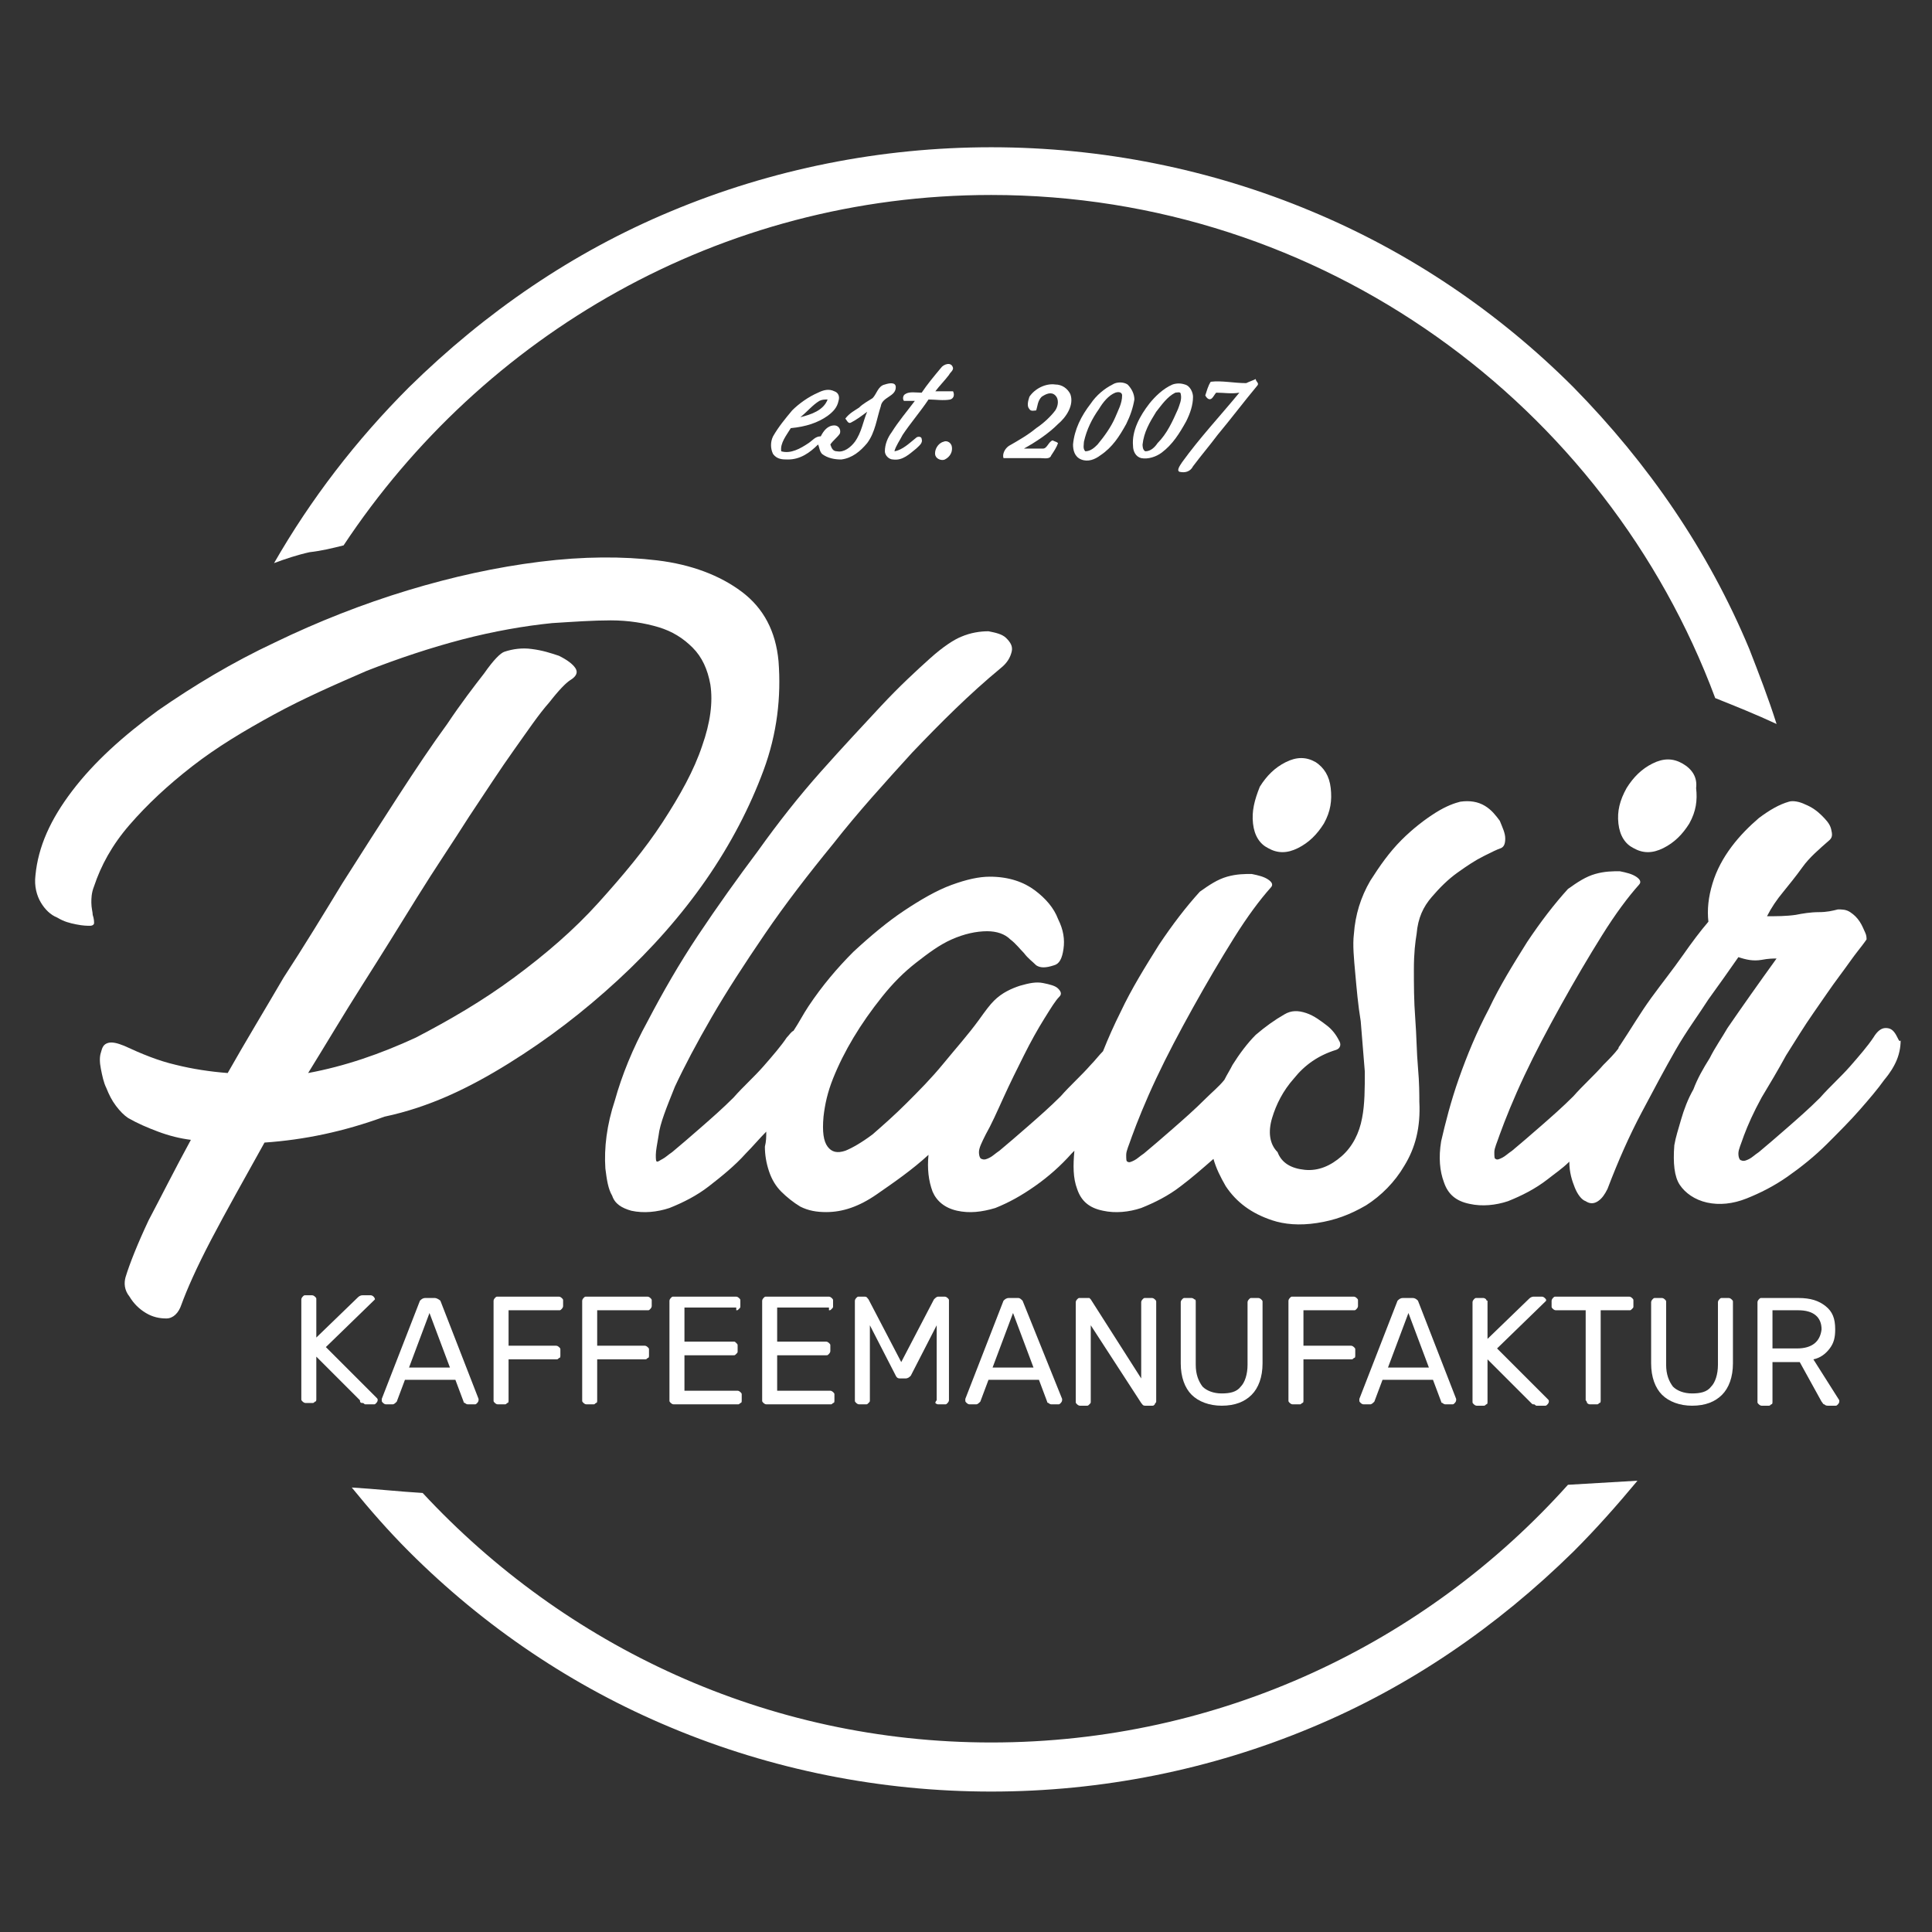
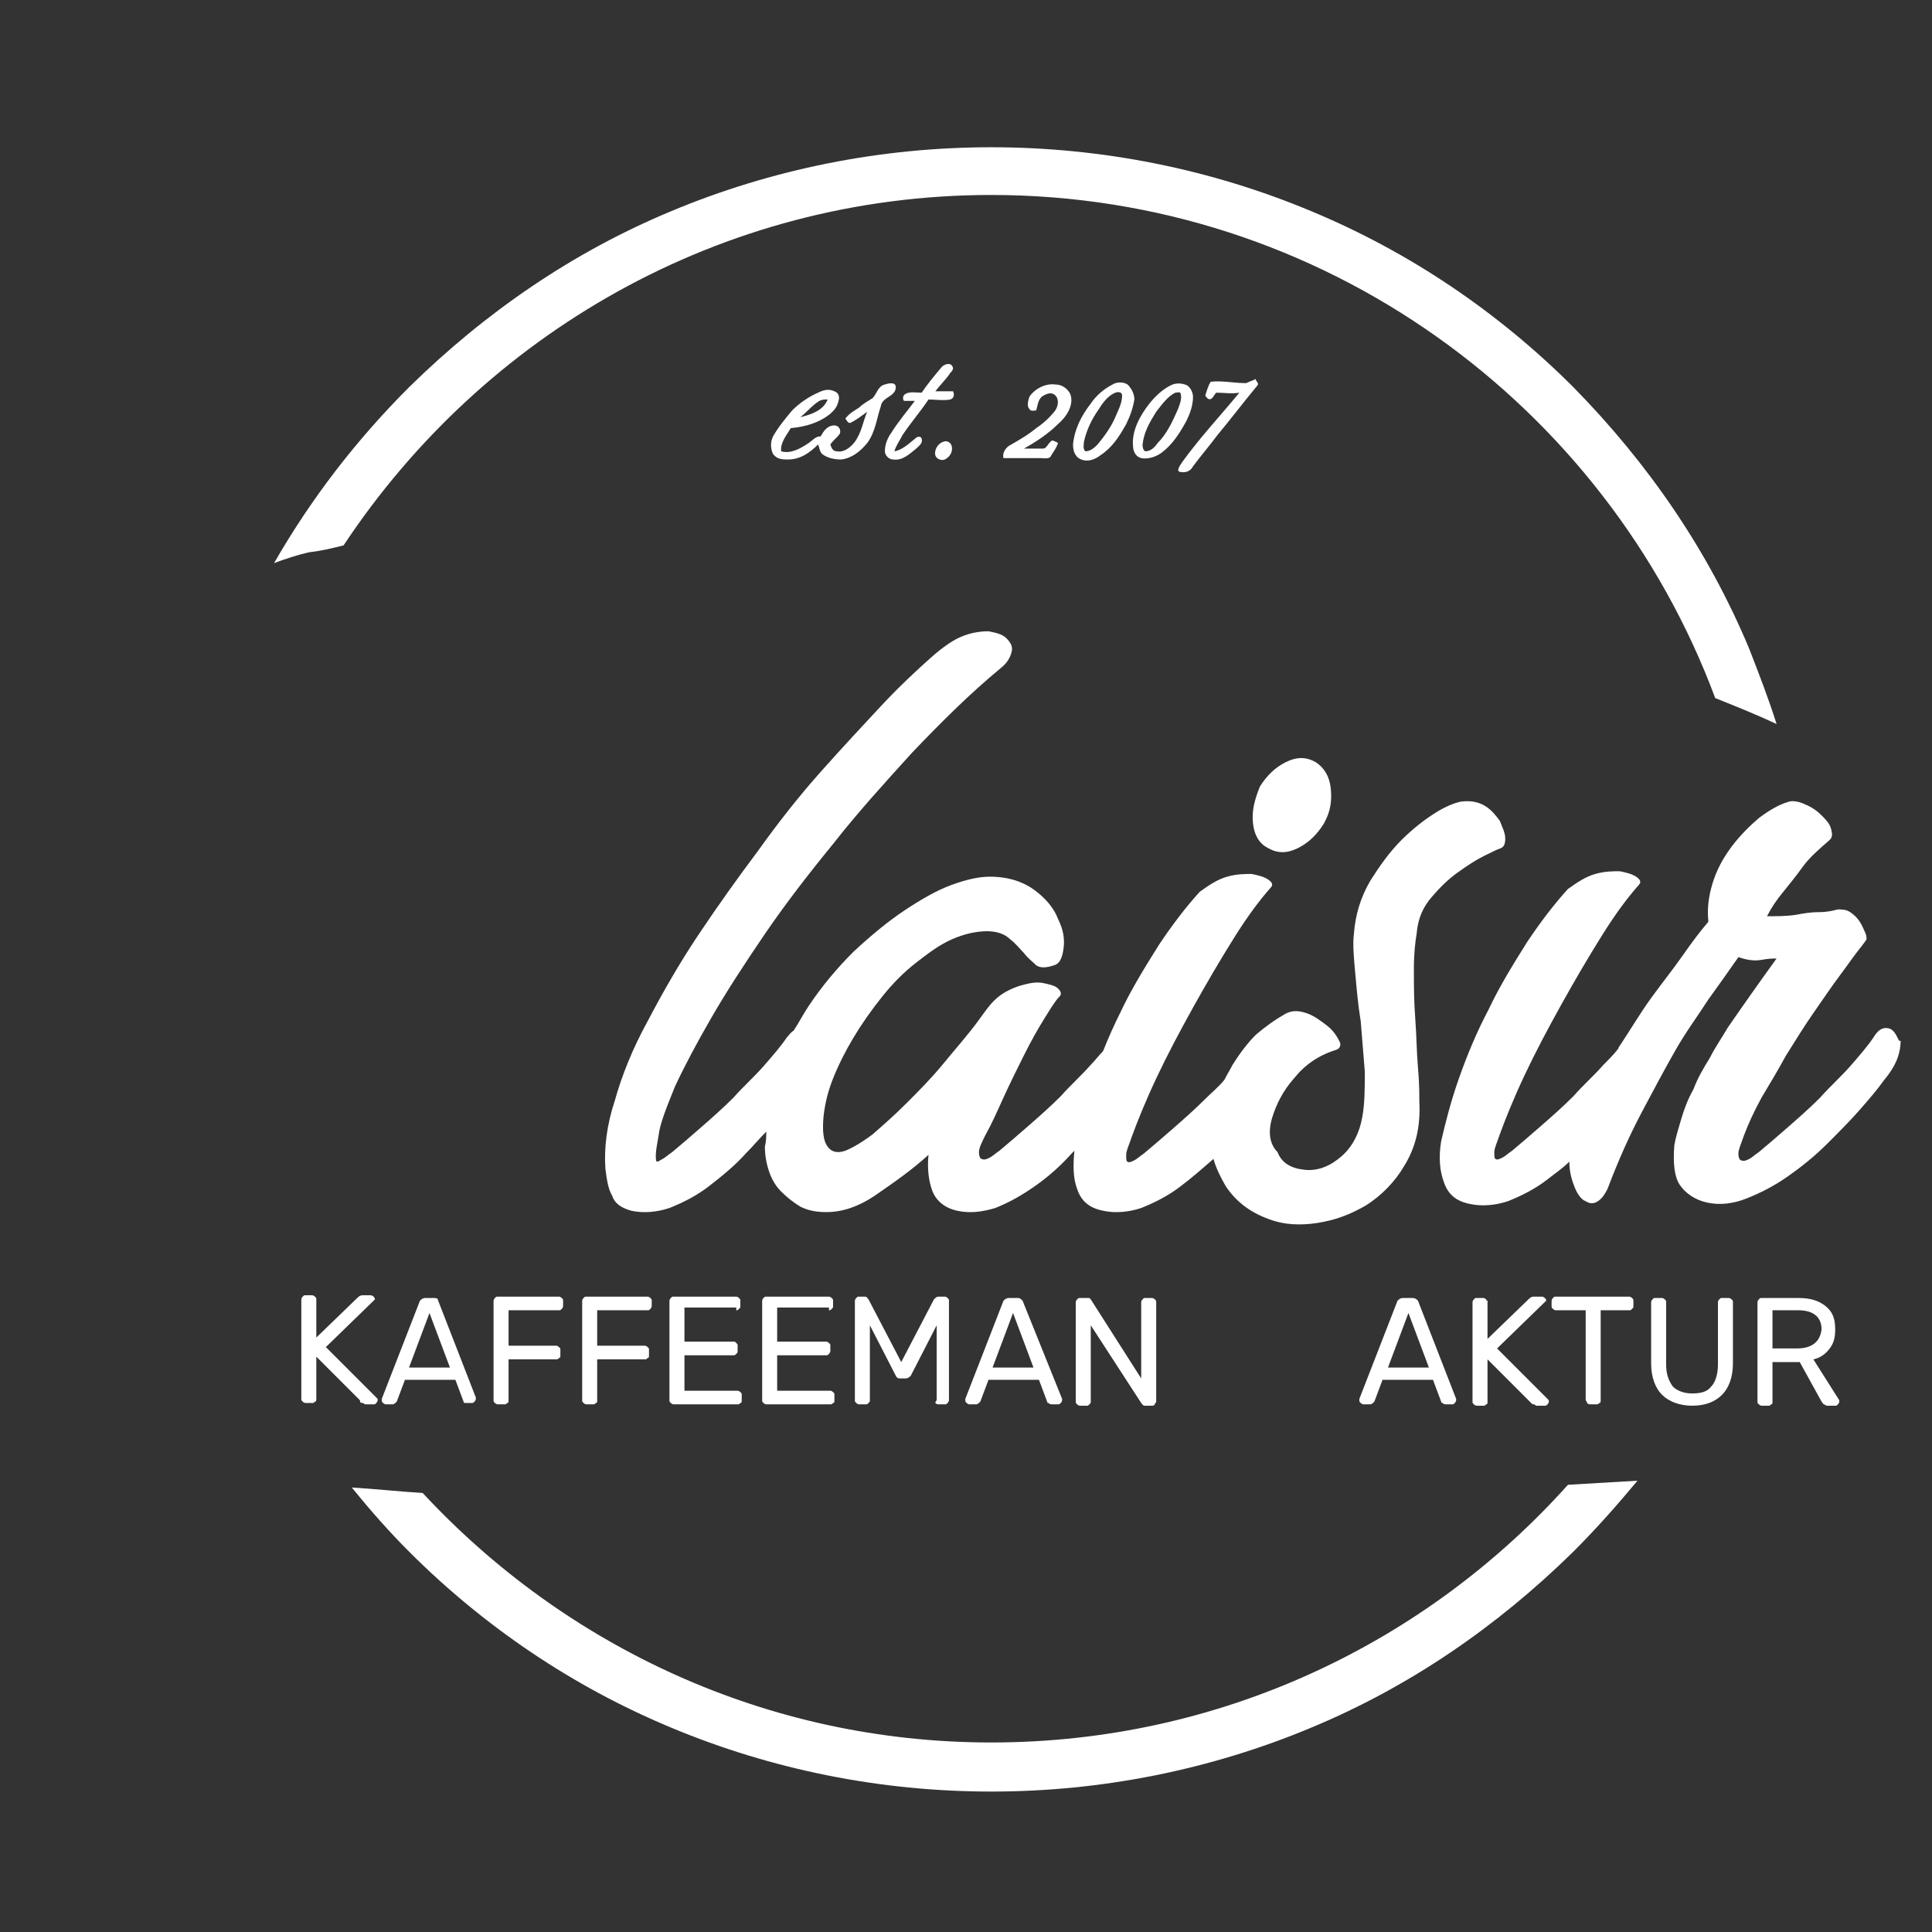
<svg xmlns="http://www.w3.org/2000/svg" version="1.1" id="Ebene_1" x="0px" y="0px" viewBox="0 0 141.7 141.7" style="enable-background:new 0 0 141.7 141.7;" xml:space="preserve">
  <rect x="0" y="0" width="141.7" height="141.7" fill="#333333" stroke="none" />
  <style type="text/css">
	.st0{fill:#FFFFFF;}
</style>
  <g>
    <path class="st0" d="M26.6,102.9c0.1,0,0.1,0.1,0.2,0.1h0.6c0.1,0,0.1,0,0.2-0.1c0,0,0.1-0.1,0.1-0.2c0-0.1,0-0.1-0.1-0.2l-3.7-3.7   l3.5-3.4c0,0,0.1-0.1,0.1-0.1s0-0.1-0.1-0.2c0,0-0.1-0.1-0.2-0.1h-0.6c-0.2,0-0.3,0.1-0.4,0.2l-3,2.9v-2.8c0-0.1,0-0.1-0.1-0.2   c0,0-0.1-0.1-0.2-0.1h-0.5c-0.1,0-0.1,0-0.2,0.1c0,0-0.1,0.1-0.1,0.2v7.3c0,0.1,0,0.1,0.1,0.2c0,0,0.1,0.1,0.2,0.1h0.5   c0.1,0,0.1,0,0.2-0.1c0.1,0,0.1-0.1,0.1-0.2v-3.1l3.2,3.2C26.4,102.9,26.5,102.9,26.6,102.9" />
-     <path class="st0" d="M30,100.3l1.5-4l1.5,4H30z M31.9,95.2h-0.7c-0.2,0-0.3,0.1-0.4,0.2l-2.8,7.2l0,0.1c0,0.1,0,0.1,0.1,0.2   c0,0,0.1,0.1,0.2,0.1h0.5c0.1,0,0.2-0.1,0.3-0.2l0.6-1.6h3.7l0.6,1.6c0,0,0,0.1,0.1,0.1c0,0,0.1,0.1,0.2,0.1h0.5   c0.1,0,0.1,0,0.2-0.1c0,0,0.1-0.1,0.1-0.2l0-0.1l-2.8-7.2C32.2,95.3,32,95.2,31.9,95.2" />
+     <path class="st0" d="M30,100.3l1.5-4l1.5,4H30z M31.9,95.2h-0.7c-0.2,0-0.3,0.1-0.4,0.2l-2.8,7.2l0,0.1c0,0.1,0,0.1,0.1,0.2   c0,0,0.1,0.1,0.2,0.1h0.5c0.1,0,0.2-0.1,0.3-0.2l0.6-1.6h3.7l0.6,1.6c0,0,0,0.1,0.1,0.1h0.5   c0.1,0,0.1,0,0.2-0.1c0,0,0.1-0.1,0.1-0.2l0-0.1l-2.8-7.2C32.2,95.3,32,95.2,31.9,95.2" />
    <path class="st0" d="M41,96.1c0.1,0,0.1,0,0.2-0.1c0,0,0.1-0.1,0.1-0.2v-0.4c0-0.1,0-0.1-0.1-0.2c0,0-0.1-0.1-0.2-0.1h-4.5   c-0.1,0-0.1,0-0.2,0.1c0,0-0.1,0.1-0.1,0.2v7.3c0,0.1,0,0.1,0.1,0.2c0,0,0.1,0.1,0.2,0.1H37c0.1,0,0.1,0,0.2-0.1   c0.1,0,0.1-0.1,0.1-0.2v-3h3.5c0.1,0,0.1,0,0.2-0.1c0.1,0,0.1-0.1,0.1-0.2V99c0-0.1,0-0.1-0.1-0.2c0,0-0.1-0.1-0.2-0.1h-3.5v-2.6   H41z" />
    <path class="st0" d="M47.5,96.1c0.1,0,0.1,0,0.2-0.1c0,0,0.1-0.1,0.1-0.2v-0.4c0-0.1,0-0.1-0.1-0.2c0,0-0.1-0.1-0.2-0.1H43   c-0.1,0-0.1,0-0.2,0.1c0,0-0.1,0.1-0.1,0.2v7.3c0,0.1,0,0.1,0.1,0.2c0,0,0.1,0.1,0.2,0.1h0.5c0.1,0,0.1,0,0.2-0.1   c0.1,0,0.1-0.1,0.1-0.2v-3h3.5c0.1,0,0.1,0,0.2-0.1c0.1,0,0.1-0.1,0.1-0.2V99c0-0.1,0-0.1-0.1-0.2c0,0-0.1-0.1-0.2-0.1h-3.5v-2.6   H47.5z" />
    <path class="st0" d="M54,96.1c0.1,0,0.1,0,0.2-0.1s0.1-0.1,0.1-0.2v-0.4c0-0.1,0-0.1-0.1-0.2c0,0-0.1-0.1-0.2-0.1h-4.6   c-0.1,0-0.1,0-0.2,0.1c0,0-0.1,0.1-0.1,0.2v7.3c0,0.1,0,0.1,0.1,0.2c0,0,0.1,0.1,0.2,0.1h4.7c0.1,0,0.1,0,0.2-0.1   c0.1,0,0.1-0.1,0.1-0.2v-0.4c0-0.1,0-0.1-0.1-0.2c0,0-0.1-0.1-0.2-0.1h-3.9v-2.6h3.6c0.1,0,0.1,0,0.2-0.1s0.1-0.1,0.1-0.2v-0.4   c0-0.1,0-0.1-0.1-0.2s-0.1-0.1-0.2-0.1h-3.6v-2.5H54z" />
    <path class="st0" d="M60.8,96.1c0.1,0,0.1,0,0.2-0.1s0.1-0.1,0.1-0.2v-0.4c0-0.1,0-0.1-0.1-0.2c0,0-0.1-0.1-0.2-0.1h-4.6   c-0.1,0-0.1,0-0.2,0.1c0,0-0.1,0.1-0.1,0.2v7.3c0,0.1,0,0.1,0.1,0.2c0,0,0.1,0.1,0.2,0.1h4.7c0.1,0,0.1,0,0.2-0.1   c0.1,0,0.1-0.1,0.1-0.2v-0.4c0-0.1,0-0.1-0.1-0.2c0,0-0.1-0.1-0.2-0.1H57v-2.6h3.6c0.1,0,0.1,0,0.2-0.1c0,0,0.1-0.1,0.1-0.2v-0.4   c0-0.1,0-0.1-0.1-0.2c0,0-0.1-0.1-0.2-0.1H57v-2.5H60.8z" />
    <path class="st0" d="M68.6,102.9c0,0,0.1,0.1,0.2,0.1h0.5c0.1,0,0.1,0,0.2-0.1c0,0,0.1-0.1,0.1-0.2v-7.3c0-0.1,0-0.1-0.1-0.2   c0,0-0.1-0.1-0.2-0.1h-0.5c-0.1,0-0.2,0.1-0.3,0.2l-2.4,4.6l-2.4-4.6c-0.1-0.1-0.1-0.2-0.3-0.2H63c-0.1,0-0.1,0-0.2,0.1   c0,0-0.1,0.1-0.1,0.2v7.3c0,0.1,0,0.1,0.1,0.2c0,0,0.1,0.1,0.2,0.1h0.5c0.1,0,0.1,0,0.2-0.1s0.1-0.1,0.1-0.2v-5.5l1.9,3.7   c0.1,0.2,0.2,0.2,0.4,0.2h0.3c0.2,0,0.3-0.1,0.4-0.2l1.9-3.7v5.5C68.6,102.8,68.6,102.9,68.6,102.9" />
    <path class="st0" d="M72.8,100.3l1.5-4l1.5,4H72.8z M74.7,95.2h-0.7c-0.2,0-0.3,0.1-0.4,0.2l-2.8,7.2l0,0.1c0,0.1,0,0.1,0.1,0.2   c0,0,0.1,0.1,0.2,0.1h0.5c0.1,0,0.2-0.1,0.3-0.2l0.6-1.6h3.7l0.6,1.6c0,0,0,0.1,0.1,0.1c0,0,0.1,0.1,0.2,0.1h0.5   c0.1,0,0.1,0,0.2-0.1c0,0,0.1-0.1,0.1-0.2l0-0.1L75,95.4C74.9,95.3,74.8,95.2,74.7,95.2" />
    <path class="st0" d="M84,95.2c-0.1,0-0.1,0-0.2,0.1c0,0-0.1,0.1-0.1,0.2v5.6L80,95.3c0,0-0.1-0.1-0.1-0.1c0,0-0.1,0-0.2,0h-0.5   c-0.1,0-0.1,0-0.2,0.1c0,0-0.1,0.1-0.1,0.2v7.3c0,0.1,0,0.1,0.1,0.2c0,0,0.1,0.1,0.2,0.1h0.5c0.1,0,0.1,0,0.2-0.1s0.1-0.1,0.1-0.2   v-5.6l3.7,5.7c0.1,0.1,0.1,0.2,0.3,0.2h0.5c0.1,0,0.1,0,0.2-0.1c0-0.1,0.1-0.1,0.1-0.2v-7.3c0-0.1,0-0.1-0.1-0.2   c0,0-0.1-0.1-0.2-0.1H84z" />
-     <path class="st0" d="M87.6,95.3c0,0-0.1-0.1-0.2-0.1h-0.5c-0.1,0-0.1,0-0.2,0.1c0,0-0.1,0.1-0.1,0.2v4.5c0,1,0.3,1.8,0.8,2.3   c0.5,0.5,1.3,0.8,2.2,0.8c1,0,1.7-0.3,2.2-0.8c0.5-0.5,0.8-1.3,0.8-2.3v-4.5c0-0.1,0-0.1-0.1-0.2c0,0-0.1-0.1-0.2-0.1h-0.5   c-0.1,0-0.1,0-0.2,0.1c0,0-0.1,0.1-0.1,0.2v4.6c0,0.7-0.2,1.3-0.5,1.6c-0.3,0.4-0.8,0.5-1.4,0.5c-0.6,0-1.1-0.2-1.4-0.5   c-0.3-0.4-0.5-0.9-0.5-1.6v-4.6C87.7,95.4,87.7,95.3,87.6,95.3" />
-     <path class="st0" d="M99.3,96.1c0.1,0,0.1,0,0.2-0.1c0,0,0.1-0.1,0.1-0.2v-0.4c0-0.1,0-0.1-0.1-0.2c0,0-0.1-0.1-0.2-0.1h-4.5   c-0.1,0-0.1,0-0.2,0.1c0,0-0.1,0.1-0.1,0.2v7.3c0,0.1,0,0.1,0.1,0.2c0,0,0.1,0.1,0.2,0.1h0.5c0.1,0,0.1,0,0.2-0.1   c0.1,0,0.1-0.1,0.1-0.2v-3h3.5c0.1,0,0.1,0,0.2-0.1c0.1,0,0.1-0.1,0.1-0.2V99c0-0.1,0-0.1-0.1-0.2c0,0-0.1-0.1-0.2-0.1h-3.5v-2.6   H99.3z" />
    <path class="st0" d="M101.8,100.3l1.5-4l1.5,4H101.8z M103.6,95.2h-0.7c-0.2,0-0.3,0.1-0.4,0.2l-2.8,7.2l0,0.1c0,0.1,0,0.1,0.1,0.2   c0,0,0.1,0.1,0.2,0.1h0.5c0.1,0,0.2-0.1,0.3-0.2l0.6-1.6h3.7l0.6,1.6c0,0,0,0.1,0.1,0.1c0,0,0.1,0.1,0.2,0.1h0.5   c0.1,0,0.1,0,0.2-0.1c0,0,0.1-0.1,0.1-0.2l0-0.1l-2.8-7.2C103.9,95.3,103.8,95.2,103.6,95.2" />
    <path class="st0" d="M109,95.3c0,0-0.1-0.1-0.2-0.1h-0.5c-0.1,0-0.1,0-0.2,0.1c0,0-0.1,0.1-0.1,0.2v7.3c0,0.1,0,0.1,0.1,0.2   c0,0,0.1,0.1,0.2,0.1h0.5c0.1,0,0.1,0,0.2-0.1c0.1,0,0.1-0.1,0.1-0.2v-3.1l3.2,3.2c0.1,0.1,0.1,0.1,0.2,0.1c0.1,0,0.1,0.1,0.2,0.1   h0.6c0.1,0,0.1,0,0.2-0.1c0,0,0.1-0.1,0.1-0.2s0-0.1-0.1-0.2l-3.7-3.7l3.5-3.4c0,0,0.1-0.1,0.1-0.1c0-0.1,0-0.1-0.1-0.2   c0,0-0.1-0.1-0.2-0.1h-0.6c-0.2,0-0.3,0.1-0.4,0.2l-3,2.9v-2.8C109,95.4,109,95.3,109,95.3" />
    <path class="st0" d="M116.4,102.9c0,0,0.1,0.1,0.2,0.1h0.5c0.1,0,0.1,0,0.2-0.1c0.1,0,0.1-0.1,0.1-0.2v-6.6h2.1   c0.1,0,0.1,0,0.2-0.1s0.1-0.1,0.1-0.2v-0.4c0-0.1,0-0.1-0.1-0.2c0,0-0.1-0.1-0.2-0.1h-5.4c-0.1,0-0.1,0-0.2,0.1   c0,0-0.1,0.1-0.1,0.2v0.4c0,0.1,0,0.1,0.1,0.2c0,0,0.1,0.1,0.2,0.1h2.2v6.6C116.4,102.8,116.4,102.9,116.4,102.9" />
    <path class="st0" d="M126.8,95.2h-0.5c-0.1,0-0.1,0-0.2,0.1c0,0-0.1,0.1-0.1,0.2v4.6c0,0.7-0.2,1.3-0.5,1.6   c-0.3,0.4-0.8,0.5-1.4,0.5c-0.6,0-1.1-0.2-1.4-0.5c-0.3-0.4-0.5-0.9-0.5-1.6v-4.6c0-0.1,0-0.1-0.1-0.2c0,0-0.1-0.1-0.2-0.1h-0.5   c-0.1,0-0.1,0-0.2,0.1c0,0-0.1,0.1-0.1,0.2v4.5c0,1,0.3,1.8,0.8,2.3c0.5,0.5,1.3,0.8,2.2,0.8c1,0,1.7-0.3,2.2-0.8   c0.5-0.5,0.8-1.3,0.8-2.3v-4.5c0-0.1,0-0.1-0.1-0.2C126.9,95.2,126.8,95.2,126.8,95.2" />
    <path class="st0" d="M131.8,98.9H130v-2.8h1.9c1.1,0,1.7,0.5,1.7,1.4C133.5,98.4,132.9,98.9,131.8,98.9 M133,99.7   c0.5-0.1,0.9-0.4,1.2-0.8s0.4-0.8,0.4-1.4c0-0.8-0.2-1.3-0.7-1.7s-1.1-0.6-2-0.6h-2.7c-0.1,0-0.1,0-0.2,0.1c0,0-0.1,0.1-0.1,0.2   v7.3c0,0.1,0,0.1,0.1,0.2c0,0,0.1,0.1,0.2,0.1h0.5c0.1,0,0.1,0,0.2-0.1c0.1,0,0.1-0.1,0.1-0.2v-2.9h2l1.6,2.9   c0.1,0.1,0.1,0.2,0.2,0.2c0.1,0.1,0.2,0.1,0.3,0.1h0.5c0.1,0,0.1,0,0.2-0.1c0,0,0.1-0.1,0.1-0.2c0,0,0-0.1,0-0.1L133,99.7z" />
-     <path class="st0" d="M37.3,78c2.9-1.8,5.5-3.8,8-6.1c2.5-2.3,4.7-4.8,6.5-7.4c1.8-2.6,3.2-5.3,4.2-8c1-2.7,1.3-5.4,1.1-8   c-0.2-2.2-1.1-3.9-2.7-5.1c-1.6-1.2-3.7-2-6.2-2.3c-2.5-0.3-5.4-0.3-8.6,0.1c-3.2,0.4-6.4,1.1-9.7,2.1c-3.3,1-6.6,2.3-9.7,3.8   c-3.2,1.5-6,3.2-8.6,5C9,54,6.9,55.9,5.3,58c-1.6,2.1-2.5,4.1-2.7,6.2c-0.1,0.8,0.1,1.5,0.4,2c0.3,0.5,0.7,0.9,1.2,1.1   c0.5,0.3,0.9,0.4,1.4,0.5c0.5,0.1,0.8,0.1,1,0.1c0.2,0,0.3-0.1,0.3-0.2s0-0.3-0.1-0.6c0-0.2-0.1-0.5-0.1-0.9c0-0.3,0-0.7,0.2-1.2   c0.5-1.5,1.3-3,2.6-4.5c1.3-1.5,2.8-2.9,4.6-4.3c1.8-1.4,3.8-2.6,6-3.8c2.2-1.2,4.5-2.2,6.8-3.2c2.3-0.9,4.7-1.7,7-2.3   c2.3-0.6,4.6-1,6.6-1.2c1.6-0.1,3-0.2,4.3-0.2c1.3,0,2.5,0.2,3.5,0.5c1,0.3,1.8,0.8,2.5,1.5c0.7,0.7,1.1,1.6,1.3,2.7   c0.2,1.3,0,2.8-0.6,4.5c-0.6,1.8-1.6,3.6-2.9,5.6c-1.3,2-2.9,3.9-4.7,5.9c-1.8,2-3.9,3.8-6.2,5.5c-2.3,1.7-4.7,3.1-7.2,4.4   c-2.6,1.2-5.2,2.1-7.9,2.6c1.3-2.1,2.6-4.3,4-6.5c1.4-2.2,2.7-4.3,4-6.4c1.3-2.1,2.6-4,3.8-5.9c1.2-1.8,2.3-3.5,3.3-4.9   c1-1.4,1.8-2.6,2.6-3.5c0.7-0.9,1.2-1.4,1.5-1.6c0.5-0.3,0.6-0.6,0.4-0.9c-0.2-0.3-0.6-0.6-1.2-0.9c-0.6-0.2-1.2-0.4-2-0.5   c-0.7-0.1-1.4,0-2,0.2c-0.3,0.1-0.8,0.6-1.5,1.6c-0.7,0.9-1.7,2.2-2.7,3.7c-1.1,1.5-2.3,3.3-3.6,5.3c-1.3,2-2.7,4.2-4.1,6.4   c-1.4,2.3-2.8,4.6-4.3,6.9c-1.4,2.4-2.8,4.7-4.1,7c-1.3-0.1-2.6-0.3-3.8-0.6c-1.3-0.3-2.5-0.8-3.8-1.4c-0.5-0.2-0.9-0.3-1.2-0.2   c-0.3,0.1-0.4,0.3-0.5,0.7c-0.1,0.3-0.1,0.7,0,1.2c0.1,0.5,0.2,1,0.4,1.4c0.2,0.5,0.4,0.9,0.7,1.3c0.3,0.4,0.6,0.7,0.9,0.9   c0.7,0.4,1.4,0.7,2.2,1c0.8,0.3,1.6,0.5,2.4,0.6c-1.2,2.2-2.2,4.2-3.1,5.9c-0.8,1.7-1.4,3.2-1.7,4.2c-0.1,0.4-0.1,0.9,0.3,1.4   c0.3,0.5,0.7,0.9,1.2,1.2c0.5,0.3,1,0.4,1.5,0.4s0.9-0.4,1.1-1c0.4-1.1,1.1-2.7,2.2-4.8c1.1-2.1,2.4-4.4,3.9-7.1   c2.9-0.2,5.8-0.8,8.8-1.9C31.5,81.2,34.4,79.8,37.3,78" />
    <path class="st0" d="M91.9,60.4c0.1,0.9,0.5,1.5,1.1,1.8c0.7,0.4,1.4,0.4,2.2,0c0.8-0.4,1.4-1,1.9-1.8c0.5-0.9,0.6-1.7,0.5-2.6   c-0.1-0.9-0.5-1.5-1.1-1.9c-0.7-0.4-1.4-0.4-2.2,0c-0.8,0.4-1.4,1-1.9,1.8C92,58.7,91.8,59.5,91.9,60.4" />
    <path class="st0" d="M105,65.8c0.6-0.7,1.2-1.3,1.9-1.8c0.7-0.5,1.3-0.9,1.9-1.2c0.6-0.3,1-0.5,1.3-0.6c0.2-0.1,0.3-0.3,0.3-0.7   c0-0.4-0.2-0.8-0.4-1.3c-0.3-0.4-0.6-0.8-1.1-1.1c-0.5-0.3-1.1-0.4-1.8-0.3c-0.4,0.1-1,0.3-1.8,0.8c-0.8,0.5-1.7,1.2-2.5,2   c-0.9,0.9-1.6,1.9-2.3,3c-0.7,1.2-1.1,2.5-1.2,3.9c-0.1,0.8,0,1.8,0.1,2.9c0.1,1.1,0.2,2.3,0.4,3.5c0.1,1.2,0.2,2.5,0.3,3.7   c0,1.2,0,2.4-0.2,3.4c-0.2,1.1-0.7,2.1-1.5,2.8c-0.8,0.7-1.7,1.1-2.7,1c-1-0.1-1.7-0.5-2-1.3C93.1,83.9,93,83,93.3,82   c0.3-1,0.8-2,1.6-2.9c0.8-1,1.8-1.7,3.1-2.1c0.3-0.1,0.4-0.4,0.2-0.7c-0.2-0.4-0.5-0.8-0.9-1.1s-0.9-0.7-1.5-0.9   c-0.6-0.2-1.1-0.2-1.6,0.1c-0.7,0.4-1.4,0.9-2.1,1.5c-0.6,0.6-1.2,1.4-1.7,2.2c-0.2,0.4-0.4,0.7-0.6,1.1c-0.4,0.5-0.9,0.9-1.4,1.4   c-0.8,0.8-1.6,1.5-2.4,2.2c-0.8,0.7-1.5,1.3-2.1,1.8c-0.3,0.2-0.5,0.4-0.7,0.5c-0.2,0.1-0.4,0.2-0.5,0.1c-0.1,0-0.1-0.2-0.1-0.5   c0-0.3,0.2-0.7,0.4-1.3c0.4-1.1,1-2.6,1.8-4.3c0.8-1.7,1.7-3.4,2.7-5.2c1-1.8,2-3.5,3-5.1c1-1.6,1.9-2.8,2.7-3.7   c0.2-0.2,0.1-0.4-0.2-0.6c-0.3-0.2-0.7-0.3-1.2-0.4c-0.5,0-1.1,0-1.8,0.2c-0.7,0.2-1.3,0.6-2,1.1c-1,1.1-2,2.4-3,3.9   c-1,1.6-2,3.2-2.8,4.9c-0.5,1-0.9,1.9-1.3,2.9c-0.3,0.3-0.6,0.7-0.9,1c-0.7,0.8-1.5,1.5-2.2,2.3c-0.8,0.8-1.6,1.5-2.4,2.2   c-0.8,0.7-1.5,1.3-2.1,1.8c-0.3,0.2-0.5,0.4-0.7,0.5c-0.2,0.1-0.4,0.2-0.6,0.1c-0.1,0-0.2-0.2-0.2-0.5c0-0.3,0.2-0.7,0.5-1.3   c0.4-0.7,0.8-1.6,1.3-2.7c0.5-1.1,1-2.1,1.5-3.1c0.5-1,1-1.9,1.5-2.7c0.5-0.8,0.8-1.3,1.1-1.6c0.2-0.2,0.1-0.4-0.1-0.6   c-0.2-0.2-0.6-0.3-1.1-0.4c-0.5-0.1-1,0-1.7,0.2c-0.6,0.2-1.3,0.5-1.9,1.1c-0.3,0.3-0.6,0.7-1.1,1.4l0,0c-0.8,1.1-1.7,2.1-2.6,3.2   c-0.9,1.1-1.8,2-2.7,2.9c-0.9,0.9-1.7,1.6-2.5,2.3c-0.8,0.6-1.5,1-2,1.2c-0.6,0.2-1,0.1-1.3-0.3c-0.3-0.4-0.4-1.1-0.3-2.2   c0.1-0.9,0.3-1.8,0.7-2.8c0.4-1,0.9-2,1.5-3c0.6-1,1.3-2,2.1-3c0.8-1,1.6-1.8,2.5-2.5c0.9-0.7,1.7-1.3,2.6-1.7s1.8-0.6,2.6-0.6   c0.7,0,1.3,0.2,1.7,0.6c0.4,0.3,0.7,0.7,1,1c0.3,0.4,0.6,0.6,0.9,0.9c0.3,0.2,0.7,0.2,1.3,0c0.4-0.1,0.6-0.5,0.7-1.2   c0.1-0.7,0-1.4-0.4-2.2c-0.3-0.8-0.9-1.5-1.7-2.1c-0.8-0.6-1.9-1-3.3-1c-0.8,0-1.7,0.2-2.8,0.6c-1.1,0.4-2.3,1.1-3.5,1.9   c-1.2,0.8-2.4,1.8-3.7,3c-1.2,1.2-2.3,2.5-3.3,4c-0.4,0.6-0.7,1.2-1.1,1.8c-0.2,0.1-0.3,0.3-0.5,0.5c-0.4,0.6-1,1.3-1.7,2.1   c-0.7,0.8-1.5,1.5-2.2,2.3c-0.8,0.8-1.6,1.5-2.4,2.2c-0.8,0.7-1.5,1.3-2.1,1.8c-0.3,0.2-0.5,0.4-0.7,0.5c-0.2,0.1-0.3,0.2-0.4,0.2   c-0.1,0-0.1-0.2-0.1-0.5c0-0.3,0.1-0.8,0.2-1.4c0.1-0.9,0.6-2.1,1.2-3.6c0.7-1.5,1.6-3.2,2.7-5.1c1.1-1.9,2.4-3.9,3.9-6.1   c1.5-2.2,3.2-4.4,5-6.6c1.8-2.3,3.8-4.5,5.8-6.7c2.1-2.2,4.2-4.3,6.5-6.2c0.5-0.4,0.7-0.8,0.8-1.2s-0.1-0.7-0.4-1   c-0.3-0.3-0.8-0.4-1.3-0.5c-0.6,0-1.3,0.1-2,0.4c-0.5,0.2-1.3,0.7-2.3,1.6c-1,0.9-2.2,2-3.6,3.5c-1.3,1.4-2.8,3-4.4,4.8   c-1.6,1.8-3.1,3.7-4.6,5.8c-1.5,2-3,4.1-4.4,6.2c-1.4,2.1-2.6,4.2-3.7,6.3c-1.1,2-1.9,4-2.4,5.8c-0.6,1.8-0.8,3.5-0.7,5   c0.1,0.8,0.2,1.5,0.5,2c0.2,0.6,0.7,0.9,1.4,1.1c0.9,0.2,1.9,0.1,2.8-0.2c1-0.4,2-0.9,2.9-1.6s1.9-1.5,2.7-2.4   c0.5-0.5,1-1.1,1.5-1.6c0,0.4,0,0.7-0.1,1.1c0,0.6,0.1,1.2,0.3,1.8c0.2,0.6,0.5,1.1,0.9,1.5c0.4,0.4,0.9,0.8,1.4,1.1   c0.6,0.3,1.2,0.4,1.9,0.4c1.2,0,2.4-0.4,3.7-1.3s2.6-1.8,3.8-2.9c-0.1,1,0,1.9,0.3,2.7c0.3,0.7,0.9,1.2,1.8,1.4   c0.9,0.2,1.8,0.1,2.8-0.2c1-0.4,1.9-0.9,2.9-1.6c1-0.7,1.9-1.5,2.7-2.4c0.1-0.1,0.1-0.1,0.2-0.2c-0.1,1.1-0.1,2,0.2,2.8   c0.3,0.9,0.9,1.4,1.9,1.6c0.9,0.2,1.9,0.1,2.8-0.2c1-0.4,2-0.9,2.9-1.6c0.8-0.6,1.6-1.3,2.4-2c0.2,0.7,0.5,1.3,0.9,2   c0.8,1.2,1.9,2,3.4,2.5c0.9,0.3,2,0.4,3.3,0.2c1.3-0.2,2.4-0.6,3.6-1.3c1.1-0.7,2.1-1.7,2.8-2.9c0.8-1.3,1.2-2.8,1.1-4.7   c0-0.5,0-1.4-0.1-2.5c-0.1-1.1-0.1-2.3-0.2-3.6c-0.1-1.3-0.1-2.5-0.1-3.6c0-1.2,0.1-2,0.2-2.6C104,67.3,104.4,66.5,105,65.8" />
-     <path class="st0" d="M123.4,56c-0.7-0.4-1.4-0.4-2.2,0c-0.8,0.4-1.4,1-1.9,1.8c-0.5,0.9-0.7,1.7-0.6,2.6c0.1,0.9,0.5,1.5,1.1,1.8   c0.7,0.4,1.4,0.4,2.2,0c0.8-0.4,1.4-1,1.9-1.8c0.5-0.9,0.6-1.7,0.5-2.6C124.5,57,124.1,56.4,123.4,56" />
    <path class="st0" d="M139,75.8c-0.2-0.3-0.4-0.4-0.7-0.4c-0.3,0-0.6,0.2-0.9,0.7c-0.4,0.6-1,1.3-1.7,2.1c-0.7,0.8-1.5,1.5-2.2,2.3   c-0.8,0.8-1.6,1.5-2.4,2.2c-0.8,0.7-1.5,1.3-2.1,1.8c-0.3,0.2-0.5,0.4-0.7,0.5c-0.2,0.1-0.4,0.2-0.6,0.1c-0.1,0-0.2-0.2-0.2-0.5   c0-0.3,0.2-0.7,0.4-1.3c0.3-0.8,0.7-1.7,1.3-2.8c0.6-1,1.2-2,1.8-3.1c0.7-1.1,1.3-2.1,2-3.1c0.7-1,1.3-1.9,1.9-2.7   c0.6-0.8,1-1.4,1.4-1.9c0.4-0.5,0.6-0.8,0.6-0.8c0-0.1,0-0.3-0.1-0.5c-0.1-0.2-0.2-0.5-0.4-0.8c-0.2-0.3-0.4-0.5-0.7-0.7   c-0.3-0.2-0.6-0.2-0.9-0.2c-0.4,0.1-0.8,0.2-1.4,0.2c-0.6,0-1.2,0.1-1.7,0.2c-0.7,0.1-1.4,0.1-2.1,0.1c0.3-0.6,0.7-1.2,1.2-1.8   c0.4-0.5,0.9-1.1,1.4-1.8c0.5-0.7,1.2-1.3,2-2c0.2-0.2,0.2-0.4,0.1-0.8c-0.1-0.4-0.4-0.7-0.7-1c-0.3-0.3-0.7-0.6-1.2-0.8   c-0.4-0.2-0.9-0.3-1.2-0.2c-0.7,0.2-1.4,0.6-2.2,1.2c-0.7,0.6-1.4,1.3-2,2.1c-0.6,0.8-1.1,1.7-1.4,2.7c-0.3,1-0.4,1.9-0.3,2.8   c-0.6,0.7-1.2,1.5-1.9,2.5c-0.7,1-1.5,2-2.3,3.1c-0.8,1.1-1.5,2.3-2.3,3.5c-0.1,0.1-0.1,0.2-0.1,0.2c-0.3,0.4-0.7,0.8-1.1,1.2   c-0.7,0.8-1.5,1.5-2.2,2.3c-0.8,0.8-1.6,1.5-2.4,2.2c-0.8,0.7-1.5,1.3-2.1,1.8c-0.3,0.2-0.5,0.4-0.7,0.5c-0.2,0.1-0.4,0.2-0.5,0.1   c-0.1,0-0.1-0.2-0.1-0.5c0-0.3,0.2-0.7,0.4-1.3c0.4-1.1,1-2.6,1.8-4.3c0.8-1.7,1.7-3.4,2.7-5.2c1-1.8,2-3.5,3-5.1s1.9-2.8,2.7-3.7   c0.2-0.2,0.1-0.4-0.2-0.6c-0.3-0.2-0.7-0.3-1.2-0.4c-0.5,0-1.1,0-1.8,0.2c-0.7,0.2-1.3,0.6-2,1.1c-1,1.1-2,2.4-3,3.9   c-1,1.6-2,3.2-2.8,4.9c-0.9,1.7-1.6,3.4-2.2,5.1c-0.6,1.7-1,3.3-1.3,4.6c-0.2,1.2-0.1,2.2,0.2,3c0.3,0.9,0.9,1.4,1.9,1.6   c0.9,0.2,1.9,0.1,2.8-0.2c1-0.4,2-0.9,2.9-1.6c0.5-0.4,1.1-0.8,1.6-1.3c0,0.8,0.2,1.4,0.4,1.9c0.2,0.5,0.5,0.9,0.8,1   c0.3,0.2,0.6,0.2,0.9,0c0.3-0.2,0.5-0.5,0.7-0.9c0.8-2.1,1.6-3.9,2.5-5.6c0.9-1.7,1.7-3.2,2.5-4.6c0.8-1.4,1.7-2.6,2.4-3.7   c0.8-1.1,1.5-2.1,2.2-3.1c0.6,0.2,1.1,0.3,1.7,0.2c0.5-0.1,0.9-0.1,1.1-0.1c-1.3,1.8-2.5,3.5-3.6,5.1c-0.4,0.7-0.9,1.4-1.3,2.2   c-0.5,0.8-0.9,1.5-1.2,2.3c-0.4,0.7-0.7,1.5-0.9,2.2c-0.2,0.7-0.4,1.3-0.5,1.9c-0.1,1.3,0,2.3,0.4,2.9c0.4,0.6,1.1,1.1,2,1.3   c0.9,0.2,1.9,0.1,2.9-0.3c1-0.4,2-0.9,3-1.6c1-0.7,2-1.5,2.9-2.4c0.9-0.9,1.7-1.7,2.4-2.5c0.7-0.8,1.3-1.5,1.8-2.2   c0.5-0.6,0.7-1,0.8-1.2c0.3-0.6,0.4-1.2,0.4-1.7C139.3,76.5,139.2,76.1,139,75.8" />
    <path class="st0" d="M64.9,33.1c0,0.3,0.3,0.6,0.6,0.6c0.7,0.1,1.2-0.4,1.7-0.8c0.2-0.2,0.5-0.4,0.4-0.7c0-0.2-0.3-0.2-0.4-0.1   c-0.5,0.4-1,0.9-1.6,1c0.1-0.4,0.4-0.8,0.6-1.2c0.6-0.9,1.3-1.7,1.9-2.6c0.5,0,1.1,0.1,1.6,0c0.3-0.1,0.3-0.4,0.2-0.6   c-0.4,0-0.9,0-1.3,0c0.3-0.4,0.7-0.8,1-1.2c0.1-0.2,0.3-0.3,0.3-0.5c-0.1-0.5-0.7-0.3-0.9,0c-0.5,0.6-1,1.2-1.4,1.8   c-0.4,0-0.9-0.1-1.2,0.1c-0.2,0.1-0.2,0.4-0.1,0.5c0.3,0,0.5,0,0.8,0c-0.6,0.8-1.2,1.5-1.7,2.3C65.1,32.1,64.9,32.6,64.9,33.1" />
    <path class="st0" d="M86.5,34.6c0.4,0.1,0.8,0,1-0.4c0.6-0.8,1.2-1.5,1.8-2.3c1-1.2,1.9-2.4,2.9-3.6c0.2-0.2-0.1-0.3-0.1-0.5   c-0.2,0.1-0.5,0.2-0.7,0.3c-0.9,0-1.8-0.2-2.6-0.1c-0.2,0.3-0.3,0.7-0.4,1c0.1,0.2,0.3,0.4,0.5,0.2c0.1-0.1,0.2-0.3,0.3-0.4   c0.6,0,1.1,0.1,1.7,0c-1.4,1.7-2.9,3.3-4.2,5.1C86.5,34.2,86.3,34.5,86.5,34.6" />
    <path class="st0" d="M60.1,29.4c0.2-0.1,0.4-0.1,0.6-0.1c-0.3,0.8-1.2,1.1-2,1.3C59.2,30.2,59.6,29.7,60.1,29.4 M60.7,30.5   c0.4-0.3,0.7-0.6,0.8-1.1c0.1-0.3,0-0.6-0.3-0.7c-0.4-0.2-0.8-0.1-1.2,0.1c-0.7,0.3-1.4,0.8-1.9,1.3c-0.5,0.6-1,1.2-1.4,1.9   c-0.2,0.4-0.2,0.9,0,1.3c0.3,0.4,0.7,0.4,1.1,0.4c0.9,0,1.6-0.5,2.2-1.1c0.1,0.2,0.1,0.5,0.3,0.7c0.4,0.3,0.9,0.4,1.4,0.4   c0.8-0.1,1.4-0.6,1.9-1.2c0.6-0.8,0.7-1.8,1-2.7c0.1-0.7,1.1-0.7,1.1-1.4c0-0.4-0.5-0.3-0.8-0.2c-0.5,0.1-0.6,0.7-0.9,1   c-0.3,0.2-0.7,0.4-1,0.7c-0.3,0.2-0.7,0.4-1,0.8c0.1,0.1,0.2,0.4,0.4,0.3c0.4-0.2,0.8-0.5,1.2-0.8c-0.3,0.7-0.4,1.5-0.9,2.2   c-0.3,0.4-0.8,0.8-1.3,0.7c-0.3,0-0.4-0.2-0.5-0.5c0.2-0.3,0.5-0.5,0.7-0.8c0.1-0.3-0.1-0.6-0.4-0.6c-0.5,0-0.8,0.4-1,0.8   c-0.4,0-0.6,0.3-0.9,0.5c-0.6,0.4-1.3,0.8-2,0.6c-0.1-0.6,0.4-1.2,0.7-1.7C59.1,31.3,60,31,60.7,30.5" />
    <path class="st0" d="M76,31.4c-0.6,0.5-1.3,0.9-2,1.3c-0.3,0.2-0.5,0.6-0.4,0.9c0.9,0,1.8,0,2.7,0c0.3,0,0.7,0.1,0.8-0.2   c0.2-0.3,0.4-0.6,0.5-0.9c-0.1-0.1-0.2-0.1-0.4-0.2c-0.3,0.1-0.4,0.6-0.7,0.6c-0.5,0-0.9,0-1.4,0c0.9-0.5,1.8-1.1,2.5-1.8   c0.6-0.5,1.2-1.4,0.9-2.2c-0.2-0.4-0.6-0.7-1.1-0.7c-0.7-0.1-1.5,0.3-1.9,0.9c-0.1,0.3-0.2,0.7,0,0.9c0.1,0.2,0.4,0.1,0.5,0.1   c0.1-0.3,0.1-0.7,0.4-1c0.3-0.2,0.7-0.4,1-0.1c0.3,0.3,0.2,0.8,0,1.1C77.1,30.5,76.6,31,76,31.4" />
    <path class="st0" d="M82.3,29c0,0.6-0.3,1.1-0.5,1.6c-0.3,0.7-0.8,1.4-1.3,2c-0.2,0.2-0.5,0.5-0.9,0.5c-0.2-0.2-0.1-0.5-0.1-0.7   c0.2-0.9,0.6-1.7,1.1-2.4c0.3-0.5,0.7-1,1.2-1.2C82.1,28.7,82.3,28.8,82.3,29 M82.7,28.2c-0.3-0.2-0.8-0.2-1.1,0   c-0.6,0.3-1.2,0.8-1.6,1.4c-0.7,0.9-1.2,1.9-1.3,3c0,0.4,0.1,0.9,0.6,1.1c0.5,0.2,1,0,1.4-0.3c0.9-0.6,1.4-1.4,1.9-2.3   c0.3-0.6,0.5-1.2,0.6-1.8C83.2,28.9,83,28.5,82.7,28.2" />
    <path class="st0" d="M86.4,30c-0.4,0.9-0.8,1.8-1.5,2.5c-0.2,0.3-0.5,0.6-0.9,0.6c-0.2-0.1-0.2-0.4-0.2-0.5c0.1-0.9,0.5-1.6,1-2.4   c0.4-0.5,0.8-1.1,1.4-1.4c0.1,0,0.4-0.1,0.4,0.1C86.7,29.3,86.5,29.7,86.4,30 M86.9,28.2c-0.3-0.1-0.6-0.1-0.9,0   c-0.7,0.3-1.3,0.9-1.7,1.4c-0.7,0.9-1.3,2-1.2,3.1c0,0.4,0.2,0.8,0.6,0.9c0.5,0.1,1.1-0.1,1.5-0.4c0.8-0.6,1.3-1.4,1.8-2.3   c0.3-0.6,0.5-1.2,0.5-1.8C87.5,28.8,87.3,28.3,86.9,28.2" />
    <path class="st0" d="M69.2,32.4c-0.4,0.1-0.7,0.6-0.6,1c0.1,0.3,0.5,0.4,0.7,0.3c0.4-0.2,0.6-0.6,0.5-1   C69.7,32.4,69.4,32.3,69.2,32.4" />
    <path class="st0" d="M25.2,40c10.2-15.4,27.6-25.7,47.5-25.7c24.3,0,45.1,15.4,53.1,36.9c1.5,0.6,3,1.2,4.5,1.9   c-0.6-1.9-1.3-3.7-2-5.5c-3-7.2-7.4-13.6-12.9-19.2c-5.5-5.5-12-9.9-19.2-12.9c-7.4-3.1-15.4-4.7-23.5-4.7s-16.1,1.6-23.5,4.7   c-7.2,3-13.6,7.4-19.2,12.9c-3.9,3.9-7.2,8.2-9.9,12.9c0.8-0.3,1.7-0.6,2.6-0.8C23.6,40.4,24.4,40.2,25.2,40" />
    <path class="st0" d="M72.7,127.8c-16.5,0-31.3-7.1-41.7-18.3c-1.7-0.1-3.5-0.3-5.2-0.4c1.3,1.6,2.7,3.2,4.2,4.7   c5.5,5.5,12,9.9,19.2,12.9c7.4,3.1,15.4,4.7,23.5,4.7s16.1-1.6,23.5-4.7c7.2-3,13.6-7.4,19.2-12.9c1.7-1.7,3.2-3.4,4.7-5.2   c-1.7,0.1-3.4,0.2-5.1,0.3C104.6,120.5,89.5,127.8,72.7,127.8" />
  </g>
</svg>